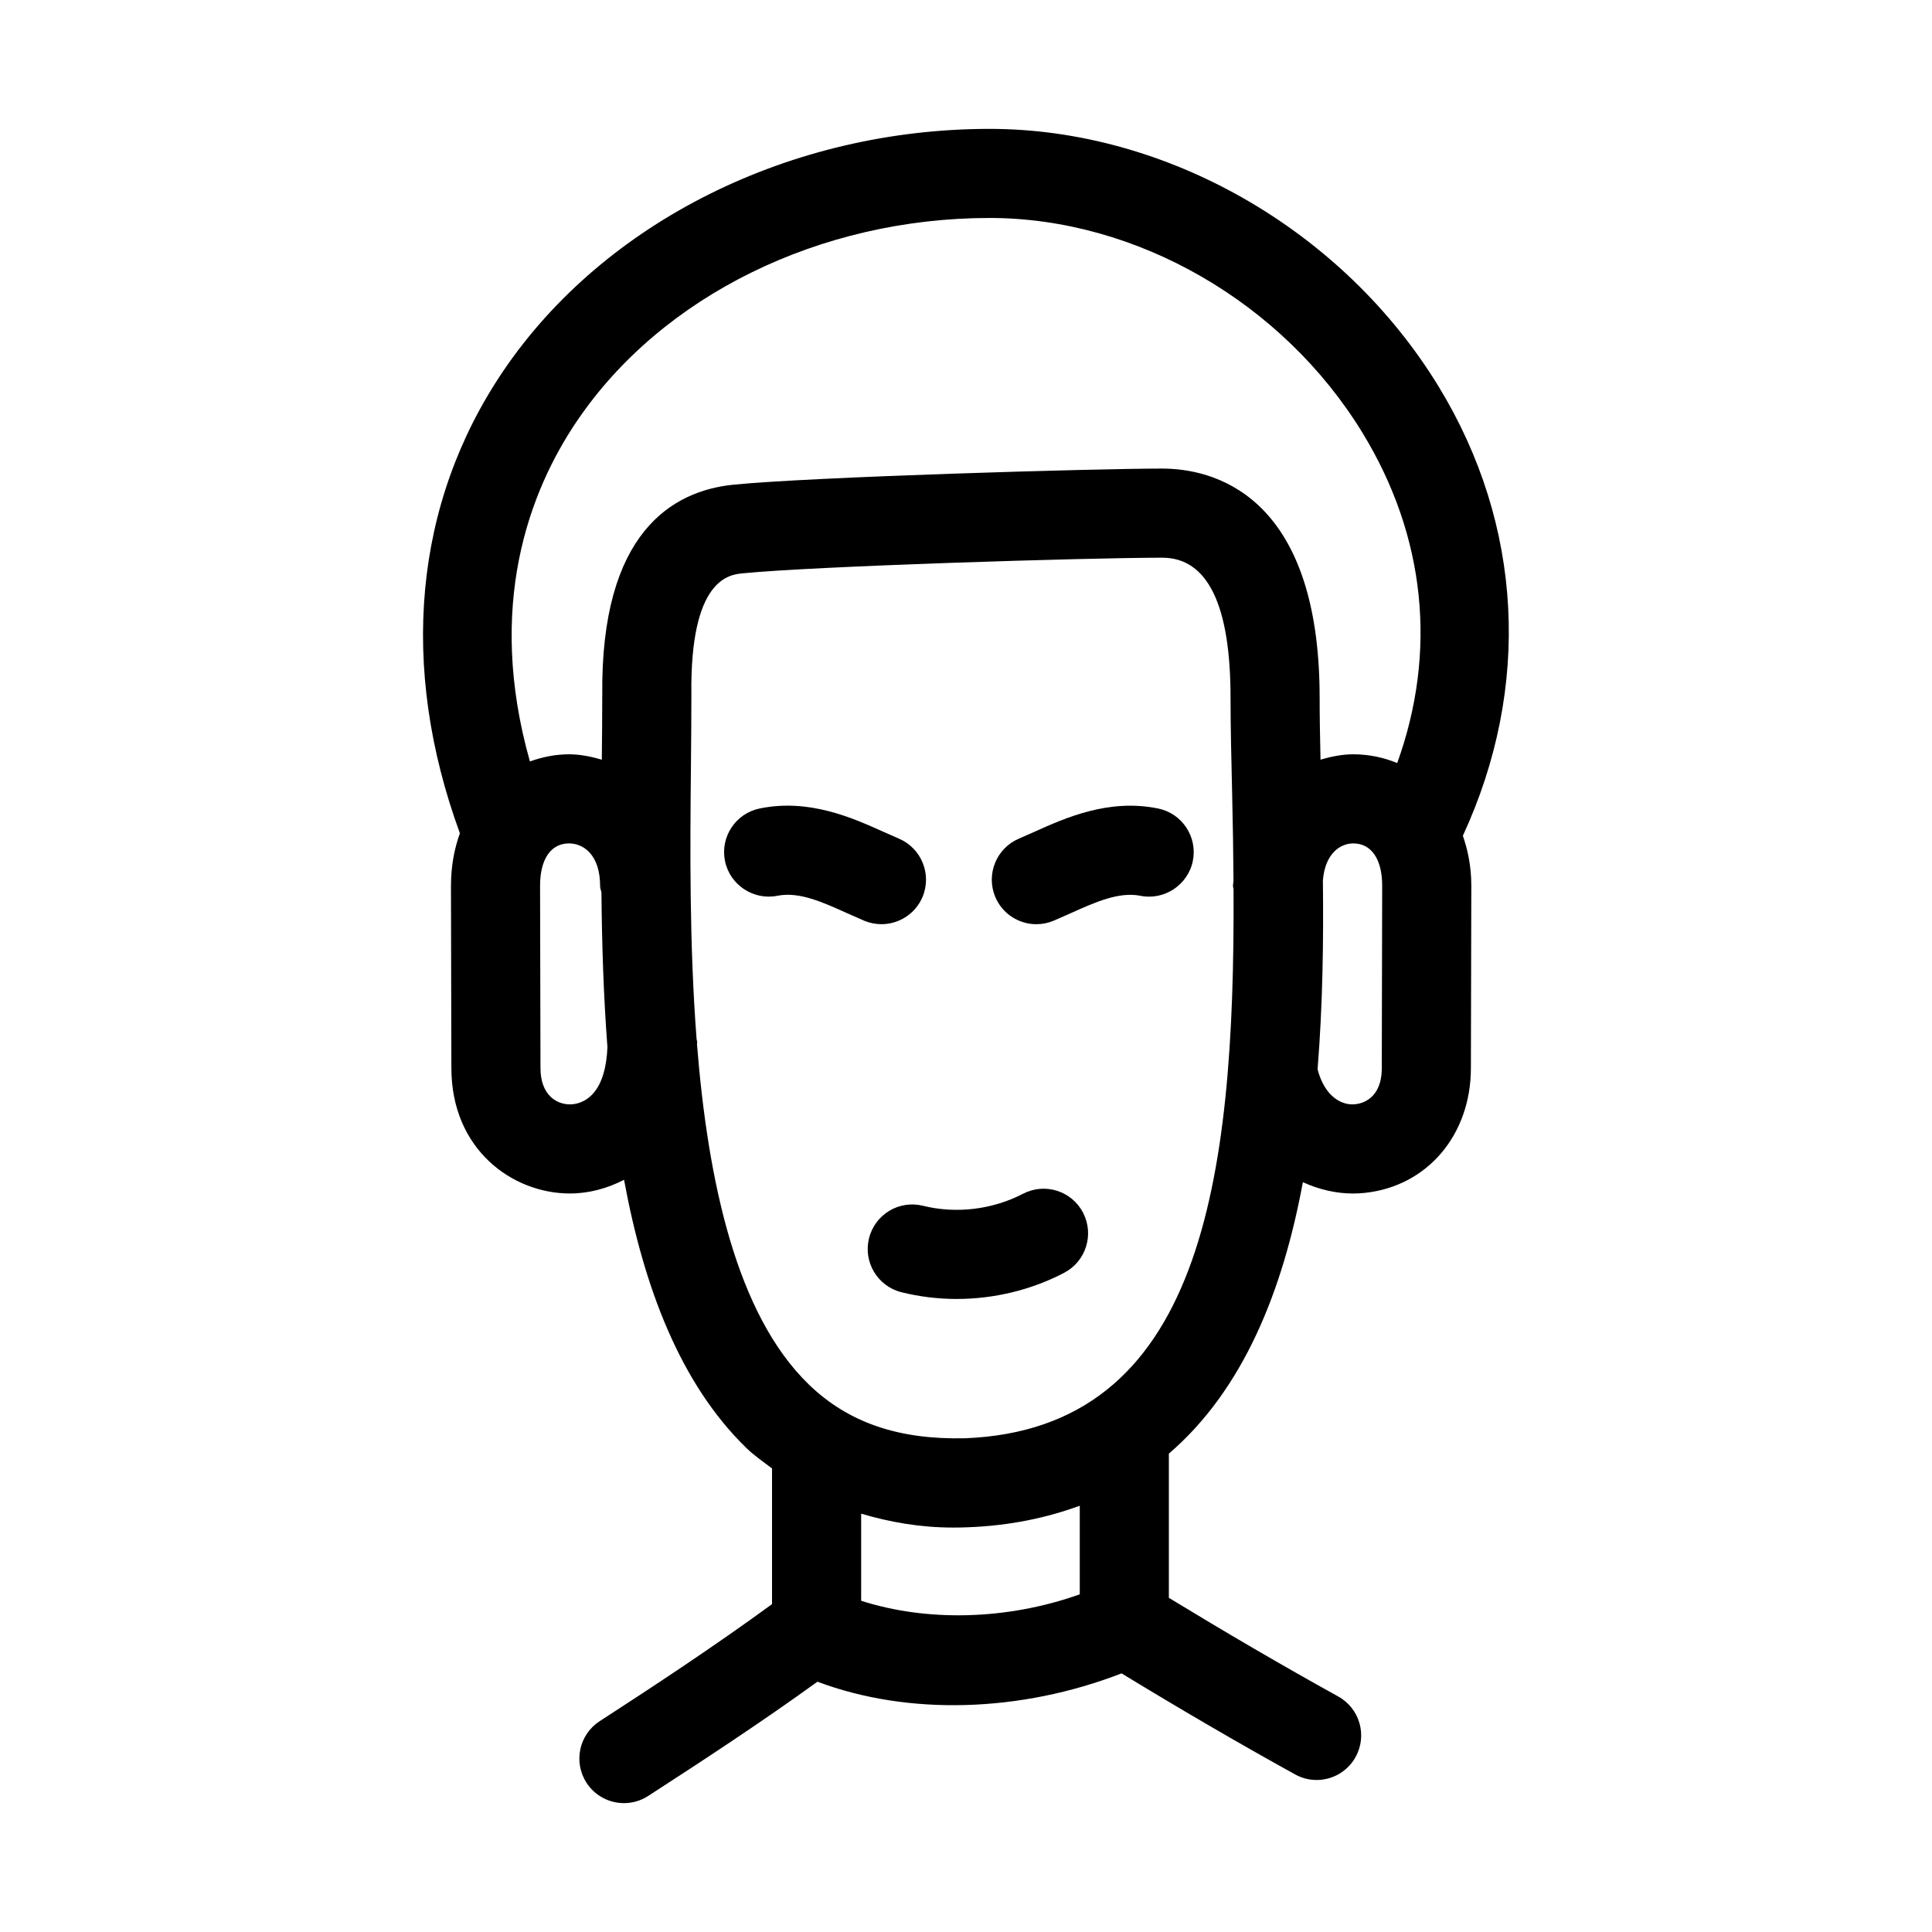
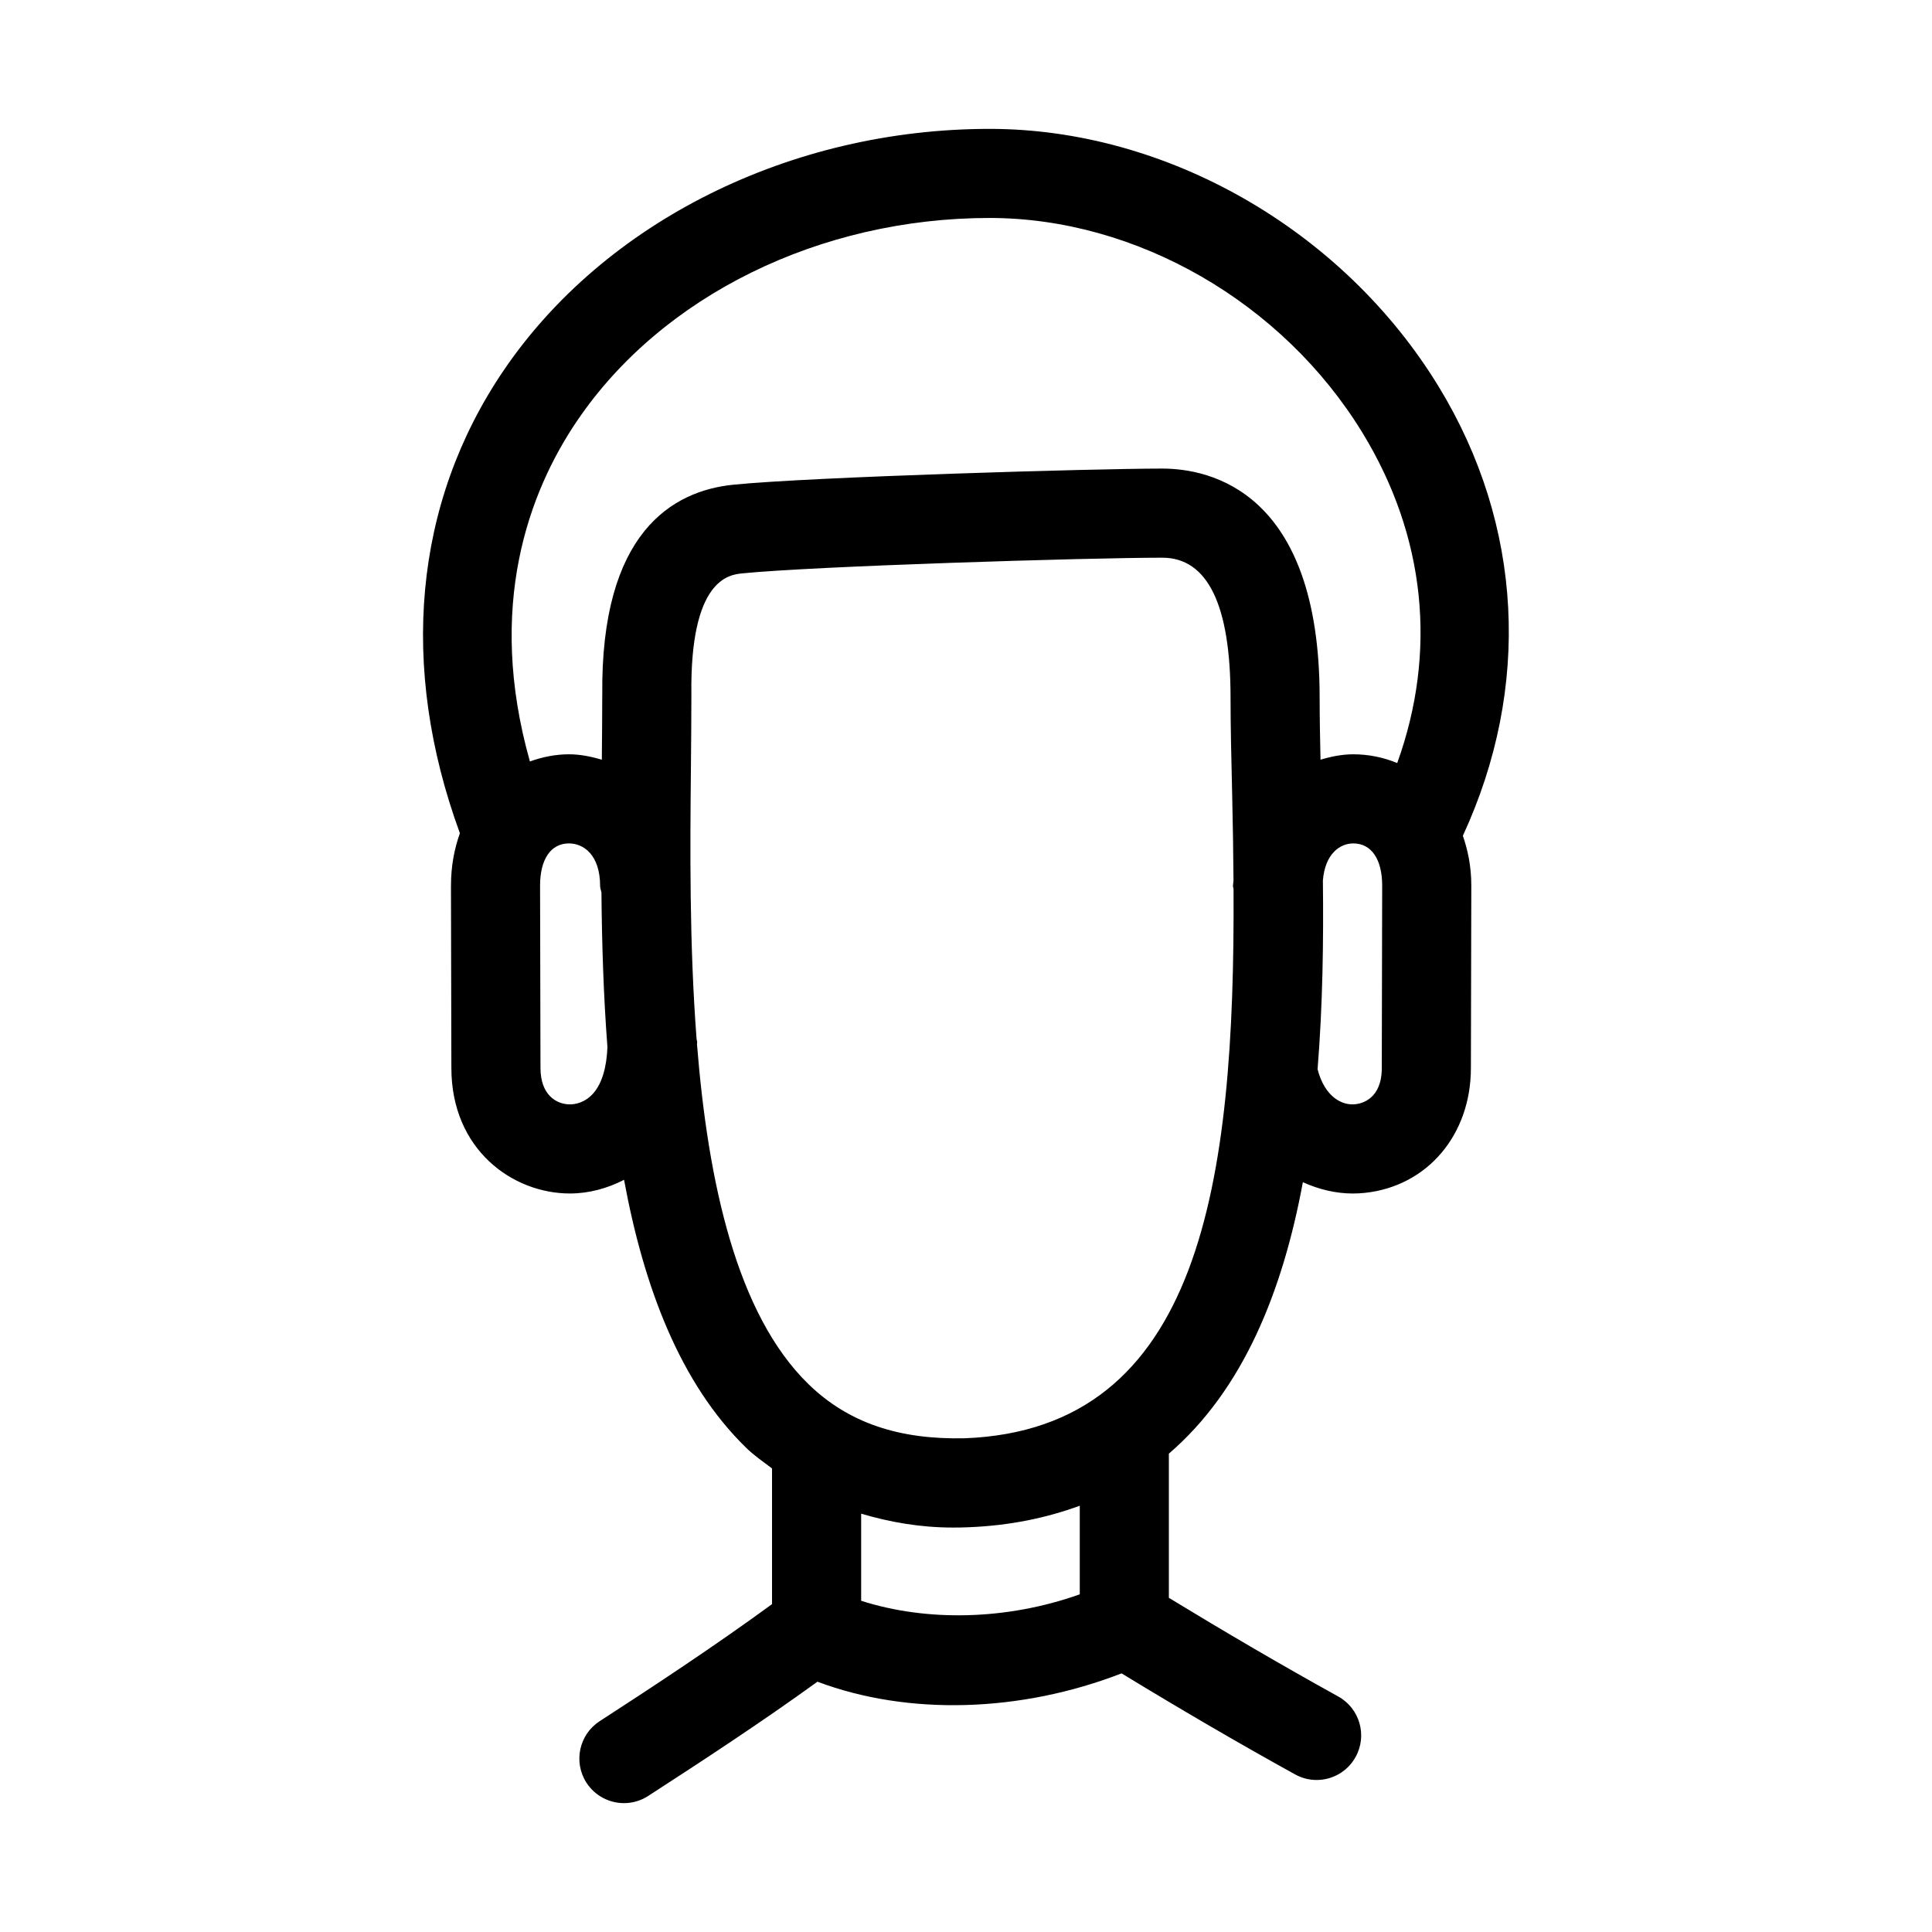
<svg xmlns="http://www.w3.org/2000/svg" fill="#000000" width="800px" height="800px" version="1.1" viewBox="144 144 512 512">
  <g>
    <path d="m263.51 378.72 0.109 48.309c0 21.602 16.191 33.258 31.41 33.258 5.035 0 9.91-1.34 14.352-3.625 5.238 28.414 14.859 54.012 32.434 71.09 2.113 2.055 4.496 3.648 6.781 5.402v35.961c-15.07 11.012-31.348 21.746-45.664 31.008-5.473 3.535-7.043 10.855-3.504 16.328 2.262 3.488 6.059 5.398 9.934 5.398 2.199 0 4.414-0.613 6.394-1.891 13.977-9.039 29.875-19.434 44.879-30.289 24.047 9.047 53.82 8.168 80.59-2.207 15.215 9.27 30.641 18.301 45.992 26.777 1.801 1 3.766 1.477 5.688 1.477 4.168 0 8.195-2.199 10.348-6.106 3.152-5.703 1.09-12.883-4.629-16.035-14.969-8.281-30.012-17.086-44.863-26.133v-38.211c19.719-16.934 30.184-43.113 35.512-71.938 4.309 1.961 8.852 3 13.227 3 1.078 0 2.152-0.062 3.199-0.168 16.543-1.754 28.105-15.359 28.105-33.086l0.109-48.309c0-5.262-0.961-9.523-2.238-13.25 18.133-39.215 16.035-82.266-6.434-119.06-25.324-41.465-72.016-68.266-118.97-68.266-52.707 0-102.09 24.578-128.89 64.145-23.77 35.09-27.652 78.426-11.504 122.52-1.457 4.066-2.363 8.66-2.363 13.895zm37.699 55.043c-2.262 2.535-4.844 2.906-6.18 2.906-3.598 0-7.797-2.523-7.797-9.641l-0.109-48.309c0-7.019 2.859-11.207 7.656-11.207 3.812 0 8.258 2.969 8.258 11.324 0 0.613 0.258 1.141 0.352 1.73 0.121 13.402 0.539 27.219 1.586 40.945-0.207 5.289-1.414 9.602-3.766 12.25zm128.94 132.75c-19.426 6.91-40.633 7.262-57.934 1.707v-23.078c7.59 2.234 15.602 3.676 24.355 3.676 1.309 0 2.644-0.016 3.981-0.078 11.176-0.426 20.887-2.523 29.598-5.703zm-30.492-41.359c-17.344 0.398-30.797-4.043-41.391-14.328-19.082-18.559-26.641-53.645-29.555-90.078 0-0.207 0.051-0.359 0.051-0.57 0-0.273-0.137-0.5-0.156-0.77-1.93-25.117-1.719-50.777-1.504-72.047 0.062-6.711 0.121-13.113 0.121-19.098 0-0.027-0.016-0.047-0.016-0.074s0.016-0.051 0.016-0.078c-0.398-30.758 10.07-31.82 13.516-32.164 18.664-1.891 91.422-4.152 111.27-4.152 12.008 0 18.098 12.484 18.098 37.109 0 7.742 0.215 16.398 0.43 25.684 0.184 7.684 0.297 15.258 0.352 22.762-0.016 0.516-0.137 0.965-0.137 1.496 0 0.262 0.133 0.48 0.148 0.742 0.418 77.828-8.637 143.17-71.242 145.57zm110.53-98.125c0 8.227-5.336 9.426-6.981 9.594-3.547 0.43-8.148-1.945-10.035-9.262 1.379-17.09 1.59-34.148 1.41-50.043 0.57-7.051 4.516-9.805 8.055-9.805 4.797 0 7.656 4.191 7.656 11.207zm-213.25-171.5c22.449-33.164 64.344-53.766 109.33-53.766 38.898 0 77.691 22.355 98.816 56.957 16.746 27.422 19.82 58.008 9.195 87.496-3.633-1.5-7.562-2.32-11.641-2.32-2.91 0-5.824 0.574-8.688 1.43-0.129-5.781-0.23-11.363-0.23-16.426 0-54.805-29.168-60.723-41.711-60.723-17.898 0-93.402 2.223-113.64 4.273-16.148 1.625-35.242 12.652-34.758 55.766 0 0.016-0.008 0.027-0.008 0.043 0 5.352-0.055 11.125-0.113 17.074-2.871-0.859-5.797-1.438-8.715-1.438-3.508 0-7 0.695-10.34 1.898-11.652-41.203-0.223-71.492 12.496-90.266z" />
-     <path d="m388.48 381.7c2.523-6.004-0.293-12.93-6.289-15.469l-3.922-1.73c-8.363-3.758-19.789-8.918-32.902-6.258-6.394 1.293-10.531 7.519-9.242 13.914 1.293 6.387 7.594 10.5 13.914 9.227 5.766-1.137 11.914 1.676 18.543 4.66l4.414 1.945c1.508 0.629 3.059 0.93 4.598 0.93 4.598 0 8.98-2.707 10.887-7.219z" />
-     <path d="m415.06 460.38c-8.043 4.184-17.695 5.336-26.445 3.168-6.336-1.582-12.73 2.262-14.312 8.594-1.582 6.336 2.277 12.746 8.594 14.312 4.766 1.184 9.688 1.785 14.605 1.785 9.902 0 19.805-2.367 28.535-6.949 5.766-3.027 7.996-10.164 4.965-15.945-3.012-5.762-10.113-8.008-15.941-4.965z" />
-     <path d="m450.87 358.25c-13.129-2.652-24.539 2.5-32.902 6.258l-3.922 1.73c-5.996 2.535-8.809 9.465-6.289 15.469 1.906 4.512 6.289 7.219 10.887 7.219 1.539 0 3.09-0.301 4.598-0.93l4.414-1.945c6.625-2.984 12.855-5.781 18.543-4.66 6.289 1.285 12.609-2.828 13.914-9.227 1.289-6.394-2.844-12.621-9.242-13.914z" />
  </g>
</svg>